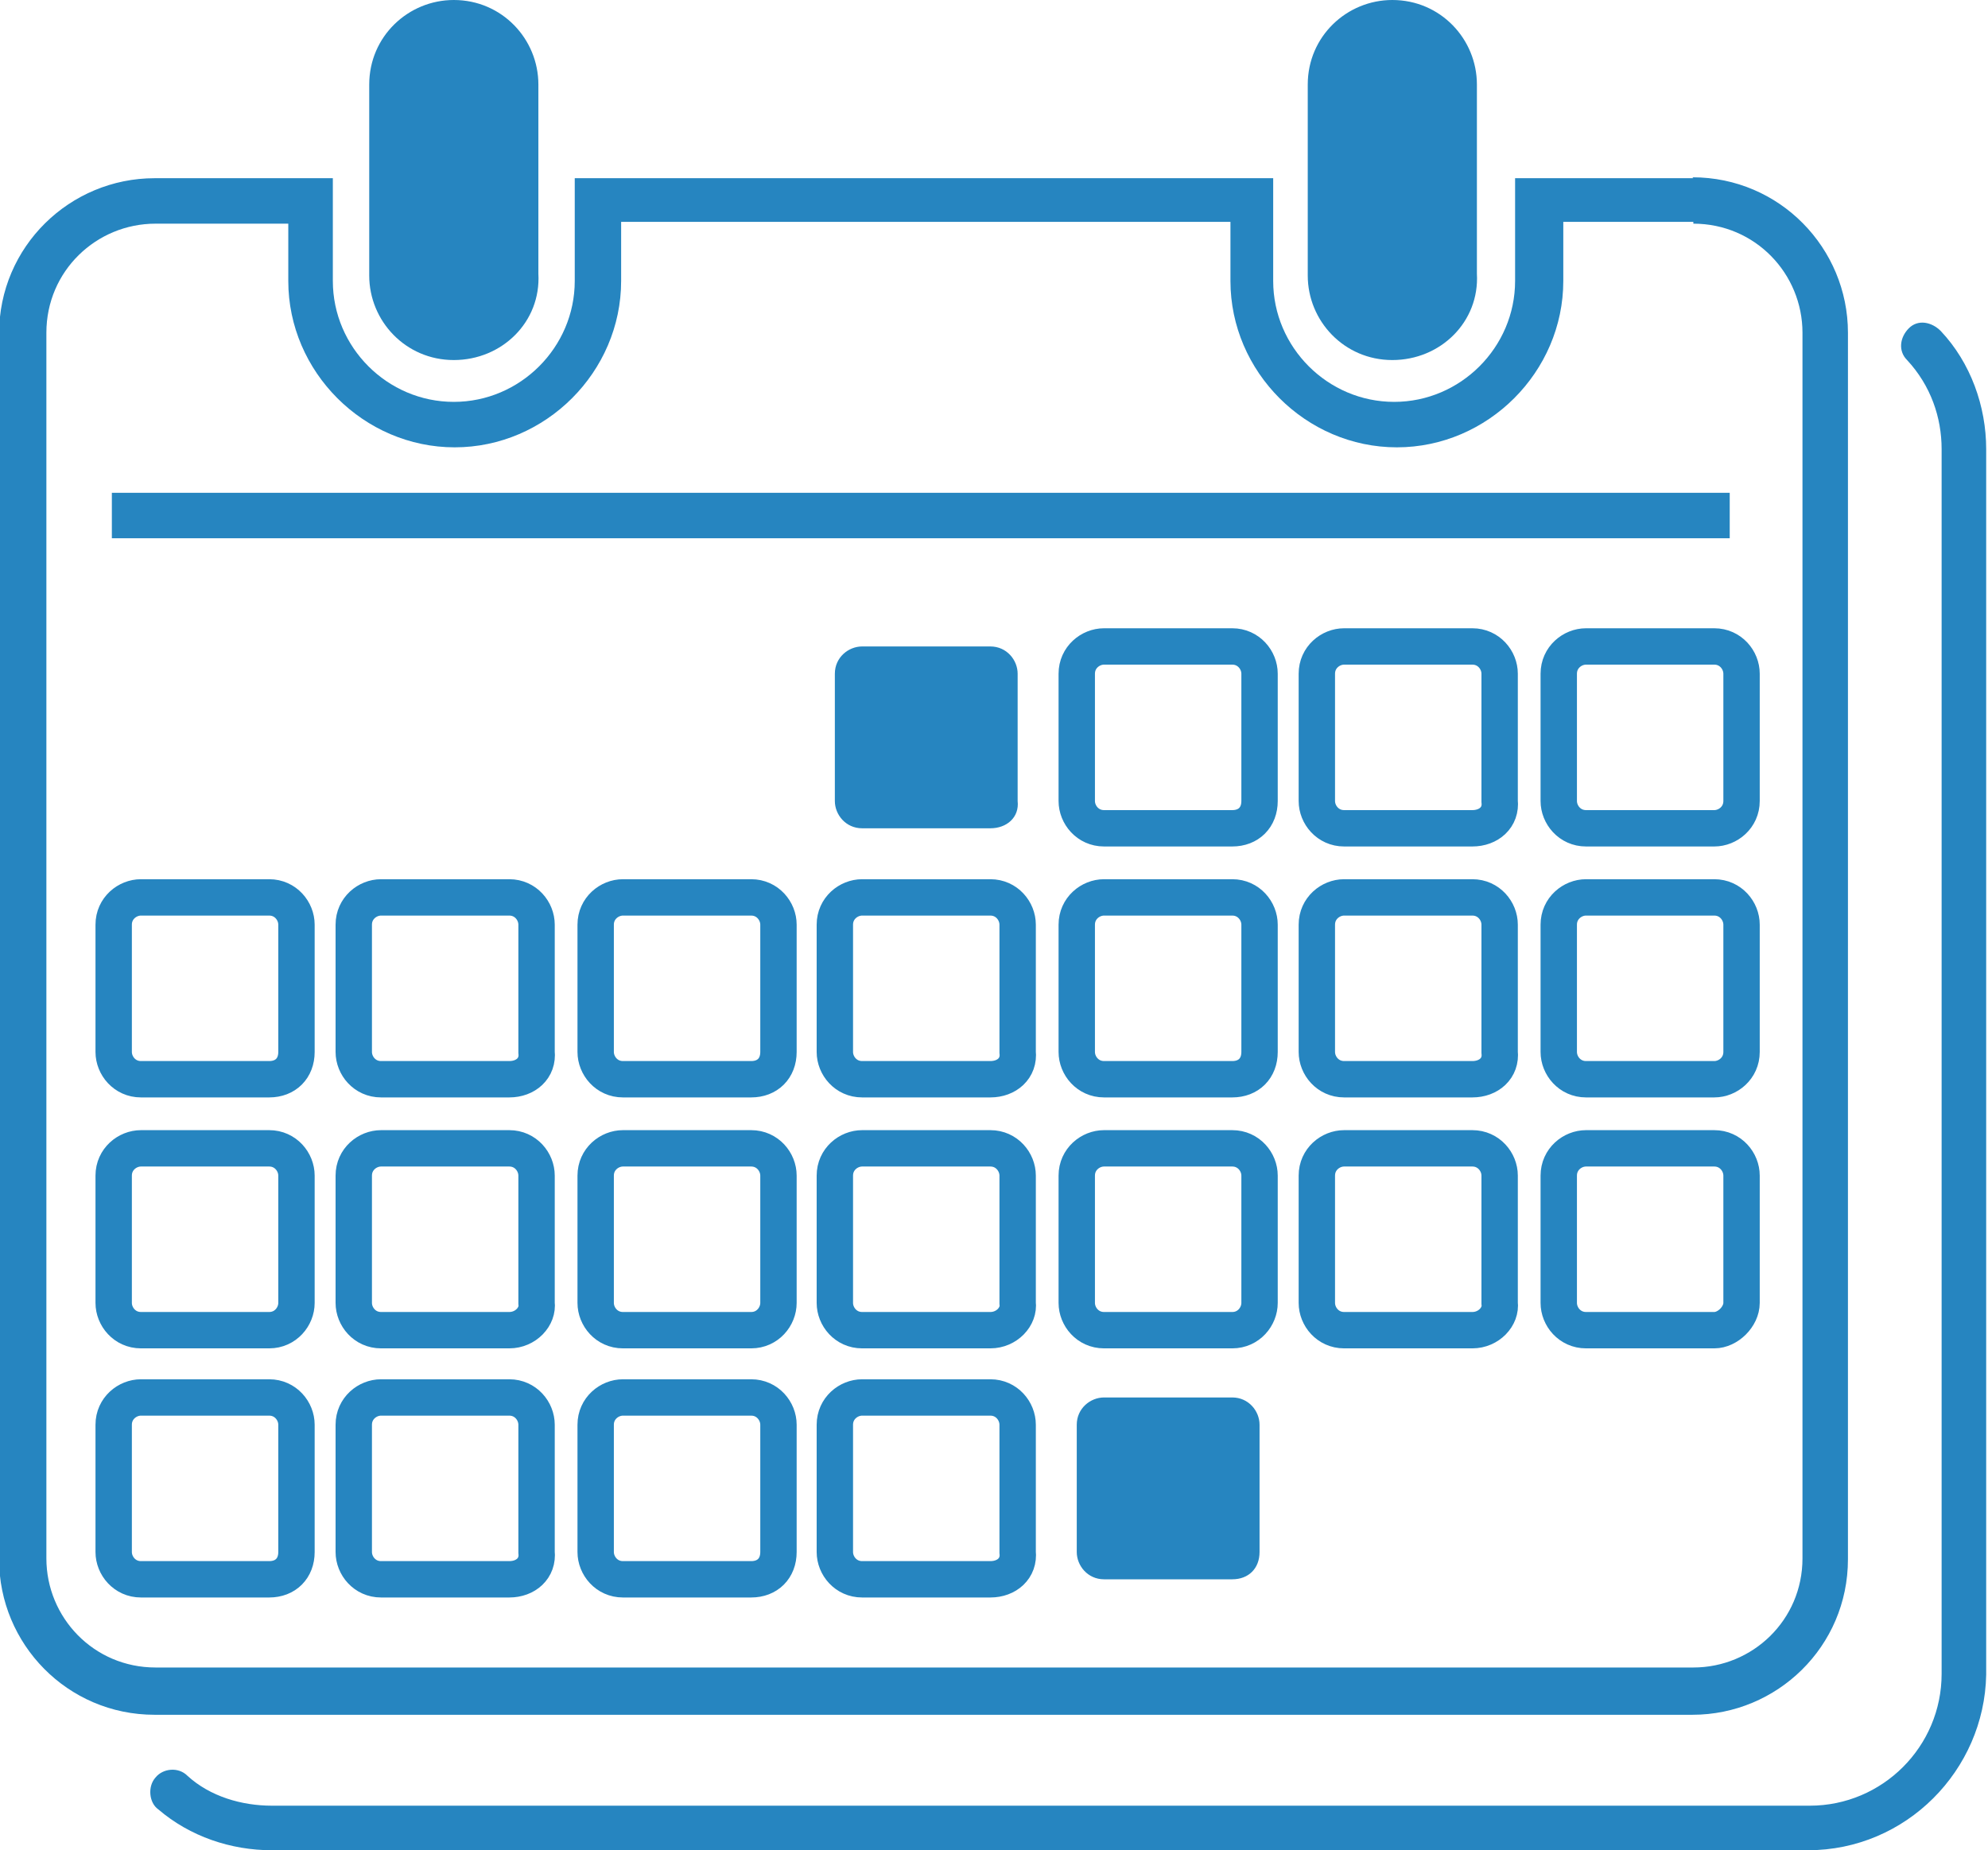
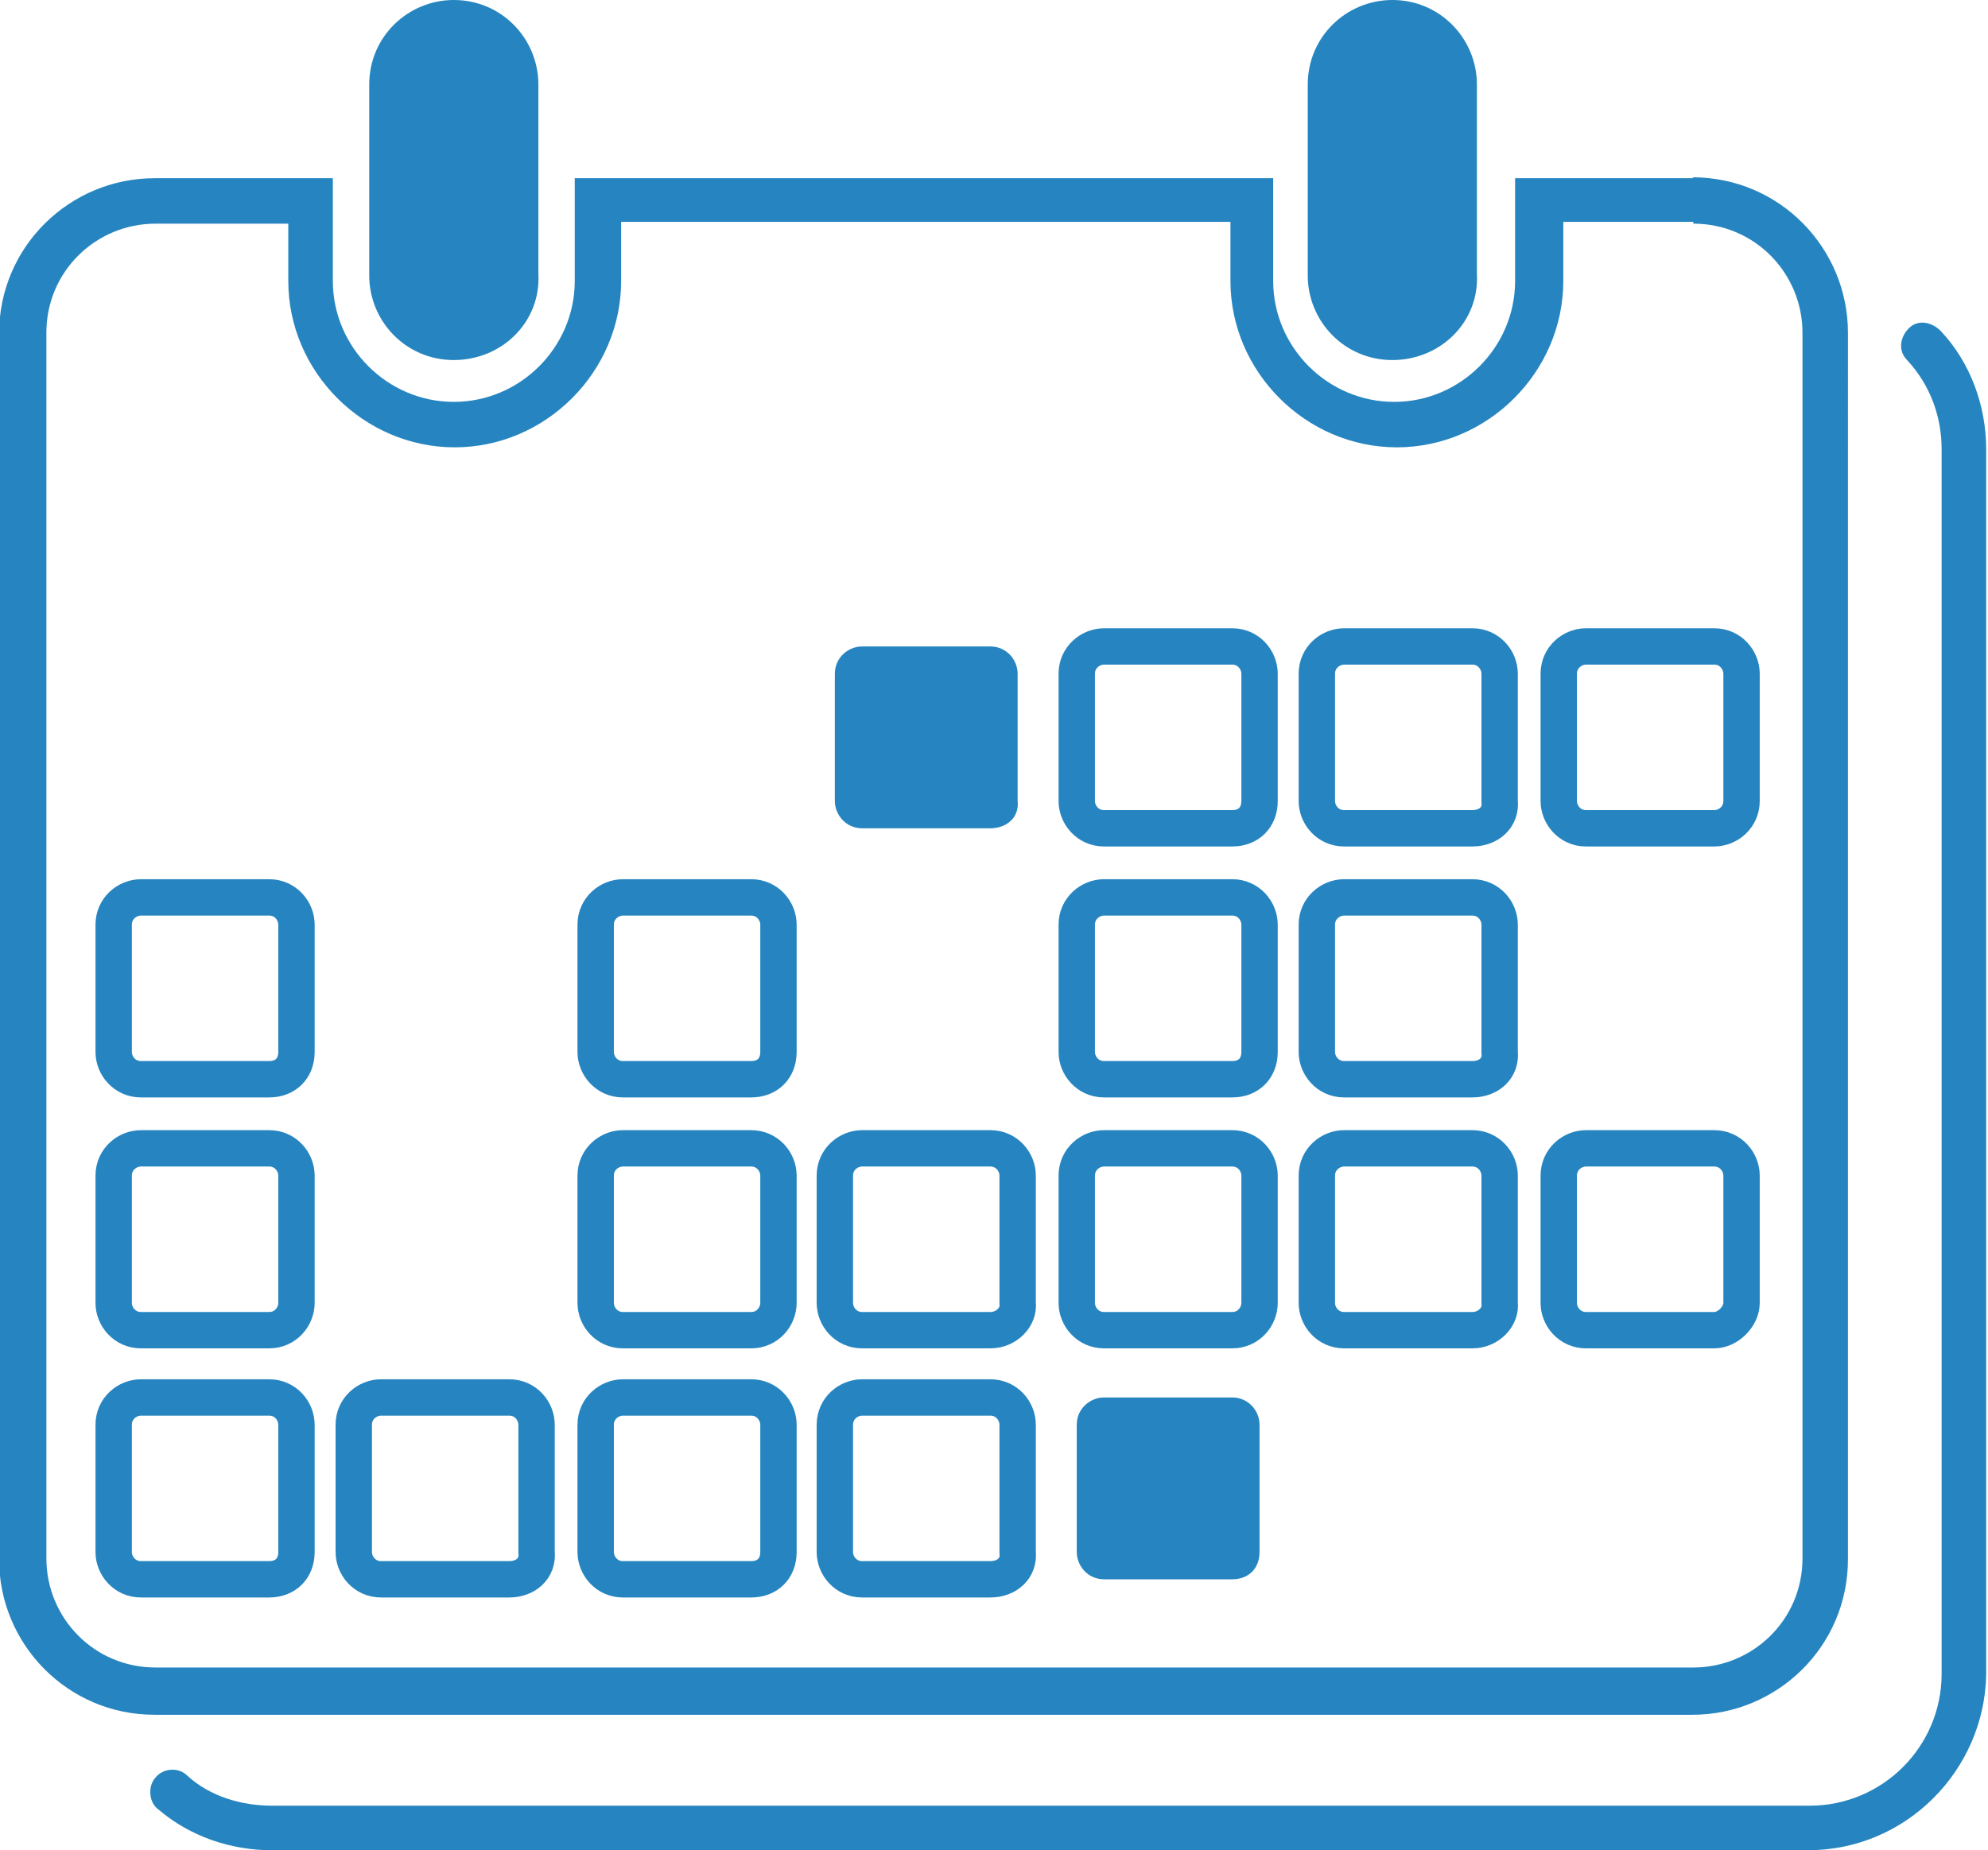
<svg xmlns="http://www.w3.org/2000/svg" id="Layer_2" data-name="Layer 2" viewBox="0 0 21.86 20.35">
  <defs>
    <style>
      .cls-1 {
        fill: #2685c0;
      }

      .cls-2 {
        fill: none;
        stroke: #2685c0;
        stroke-miterlimit: 10;
        stroke-width: .4px;
      }
    </style>
  </defs>
  <g id="Layer_1-2" data-name="Layer 1">
    <path class="cls-1" d="m4.99,3.96h0c-.53,0-.93-.43-.93-.93V.93c0-.53.43-.93.93-.93.53,0,.93.43.93.93v2.08c.03.53-.4.95-.93.95" />
    <path class="cls-1" d="m15.31,3.96h0c-.53,0-.93-.43-.93-.93V.93c0-.53.43-.93.93-.93.53,0,.93.43.93.93v2.08c.03.53-.4.95-.93.95" />
    <path class="cls-1" d="m18.62,2.46c.68,0,1.2.55,1.2,1.2v13.48c0,.68-.55,1.2-1.2,1.2H1.71c-.68,0-1.2-.55-1.2-1.2V3.66c0-.68.55-1.2,1.2-1.2h1.46v.63c0,1,.83,1.83,1.83,1.83s1.83-.83,1.83-1.83v-.65h6.7v.65c0,1,.83,1.83,1.83,1.83s1.83-.83,1.83-1.83v-.65h1.43m0-.48h-1.96v1.13c0,.73-.6,1.33-1.33,1.33s-1.33-.6-1.33-1.33v-1.13h-7.68v1.13c0,.73-.6,1.33-1.33,1.33s-1.33-.6-1.33-1.33v-1.13h-1.96c-.93,0-1.71.75-1.71,1.71v13.48c0,.93.75,1.71,1.71,1.71h16.91c.93,0,1.71-.75,1.71-1.71V3.66c0-.93-.75-1.71-1.71-1.71" />
    <path class="cls-1" d="m19.9,20.35H2.99c-.45,0-.9-.15-1.25-.45-.1-.07-.12-.25-.03-.35.08-.1.25-.12.35-.02.25.23.6.33.93.33h16.91c.8,0,1.45-.65,1.45-1.45V4.94c0-.35-.12-.7-.38-.98-.1-.1-.08-.25.02-.35.1-.1.25-.07.35.03.33.35.5.83.5,1.3v13.48c-.02,1.05-.88,1.93-1.96,1.93" />
-     <rect class="cls-1" x="1.23" y="5.42" width="17.79" height=".5" />
    <path class="cls-1" d="m10.89,9.11h-1.41c-.18,0-.3-.15-.3-.3v-1.4c0-.18.15-.3.3-.3h1.41c.18,0,.3.15.3.3v1.4c.02.18-.12.3-.3.3" />
    <path class="cls-2" d="m13.55,9.11h-1.41c-.18,0-.3-.15-.3-.3v-1.4c0-.18.15-.3.3-.3h1.41c.18,0,.3.15.3.3v1.4c0,.18-.12.3-.3.3Z" />
    <path class="cls-2" d="m16.19,9.11h-1.41c-.18,0-.3-.15-.3-.3v-1.4c0-.18.15-.3.3-.3h1.41c.18,0,.3.15.3.3v1.4c.02.18-.12.3-.3.3Z" />
    <path class="cls-2" d="m18.85,9.11h-1.41c-.18,0-.3-.15-.3-.3v-1.4c0-.18.15-.3.3-.3h1.41c.18,0,.3.15.3.3v1.4c0,.18-.15.3-.3.3Z" />
    <path class="cls-2" d="m2.96,11.87h-1.41c-.18,0-.3-.15-.3-.3v-1.4c0-.18.15-.3.3-.3h1.41c.18,0,.3.15.3.3v1.4c0,.18-.12.3-.3.3Z" />
-     <path class="cls-2" d="m5.6,11.87h-1.41c-.18,0-.3-.15-.3-.3v-1.4c0-.18.15-.3.3-.3h1.41c.18,0,.3.15.3.3v1.4c.02.18-.12.3-.3.3Z" />
    <path class="cls-2" d="m8.26,11.87h-1.41c-.18,0-.3-.15-.3-.3v-1.4c0-.18.15-.3.3-.3h1.41c.18,0,.3.15.3.3v1.4c0,.18-.12.3-.3.3Z" />
-     <path class="cls-2" d="m10.89,11.87h-1.41c-.18,0-.3-.15-.3-.3v-1.4c0-.18.15-.3.3-.3h1.41c.18,0,.3.15.3.3v1.4c.02.18-.12.3-.3.3Z" />
    <path class="cls-2" d="m13.55,11.87h-1.41c-.18,0-.3-.15-.3-.3v-1.4c0-.18.15-.3.3-.3h1.41c.18,0,.3.15.3.3v1.4c0,.18-.12.3-.3.3Z" />
    <path class="cls-2" d="m16.19,11.87h-1.41c-.18,0-.3-.15-.3-.3v-1.4c0-.18.15-.3.3-.3h1.41c.18,0,.3.15.3.3v1.4c.02.18-.12.3-.3.3Z" />
-     <path class="cls-2" d="m18.85,11.87h-1.41c-.18,0-.3-.15-.3-.3v-1.4c0-.18.15-.3.3-.3h1.41c.18,0,.3.15.3.3v1.4c0,.18-.15.3-.3.3Z" />
    <path class="cls-2" d="m2.96,14.63h-1.41c-.18,0-.3-.15-.3-.3v-1.4c0-.18.15-.3.3-.3h1.41c.18,0,.3.15.3.3v1.4c0,.15-.12.3-.3.3Z" />
-     <path class="cls-2" d="m5.6,14.63h-1.41c-.18,0-.3-.15-.3-.3v-1.4c0-.18.15-.3.3-.3h1.41c.18,0,.3.15.3.3v1.4c.02.15-.12.3-.3.3Z" />
    <path class="cls-2" d="m8.26,14.63h-1.41c-.18,0-.3-.15-.3-.3v-1.4c0-.18.15-.3.3-.3h1.41c.18,0,.3.15.3.3v1.4c0,.15-.12.3-.3.3Z" />
    <path class="cls-2" d="m10.89,14.63h-1.41c-.18,0-.3-.15-.3-.3v-1.4c0-.18.15-.3.3-.3h1.41c.18,0,.3.15.3.3v1.4c.02.15-.12.3-.3.3Z" />
    <path class="cls-2" d="m13.55,14.63h-1.41c-.18,0-.3-.15-.3-.3v-1.4c0-.18.15-.3.3-.3h1.41c.18,0,.3.15.3.3v1.4c0,.15-.12.3-.3.3Z" />
    <path class="cls-2" d="m16.19,14.63h-1.41c-.18,0-.3-.15-.3-.3v-1.4c0-.18.15-.3.3-.3h1.41c.18,0,.3.15.3.3v1.4c.02.15-.12.3-.3.3Z" />
    <path class="cls-2" d="m18.85,14.63h-1.41c-.18,0-.3-.15-.3-.3v-1.4c0-.18.15-.3.3-.3h1.41c.18,0,.3.15.3.3v1.4c0,.15-.15.3-.3.3Z" />
    <path class="cls-2" d="m2.96,17.37h-1.41c-.18,0-.3-.15-.3-.3v-1.4c0-.18.15-.3.3-.3h1.41c.18,0,.3.15.3.3v1.4c0,.18-.12.3-.3.3Z" />
    <path class="cls-2" d="m5.6,17.37h-1.41c-.18,0-.3-.15-.3-.3v-1.4c0-.18.15-.3.3-.3h1.41c.18,0,.3.15.3.3v1.4c.02.18-.12.3-.3.3Z" />
    <path class="cls-2" d="m8.26,17.37h-1.41c-.18,0-.3-.15-.3-.3v-1.4c0-.18.15-.3.3-.3h1.41c.18,0,.3.15.3.3v1.4c0,.18-.12.3-.3.3Z" />
    <path class="cls-2" d="m10.89,17.37h-1.41c-.18,0-.3-.15-.3-.3v-1.4c0-.18.15-.3.3-.3h1.41c.18,0,.3.15.3.3v1.4c.02.18-.12.3-.3.3Z" />
    <path class="cls-1" d="m13.55,17.37h-1.41c-.18,0-.3-.15-.3-.3v-1.4c0-.18.15-.3.3-.3h1.41c.18,0,.3.15.3.3v1.4c0,.18-.12.3-.3.3" />
  </g>
</svg>